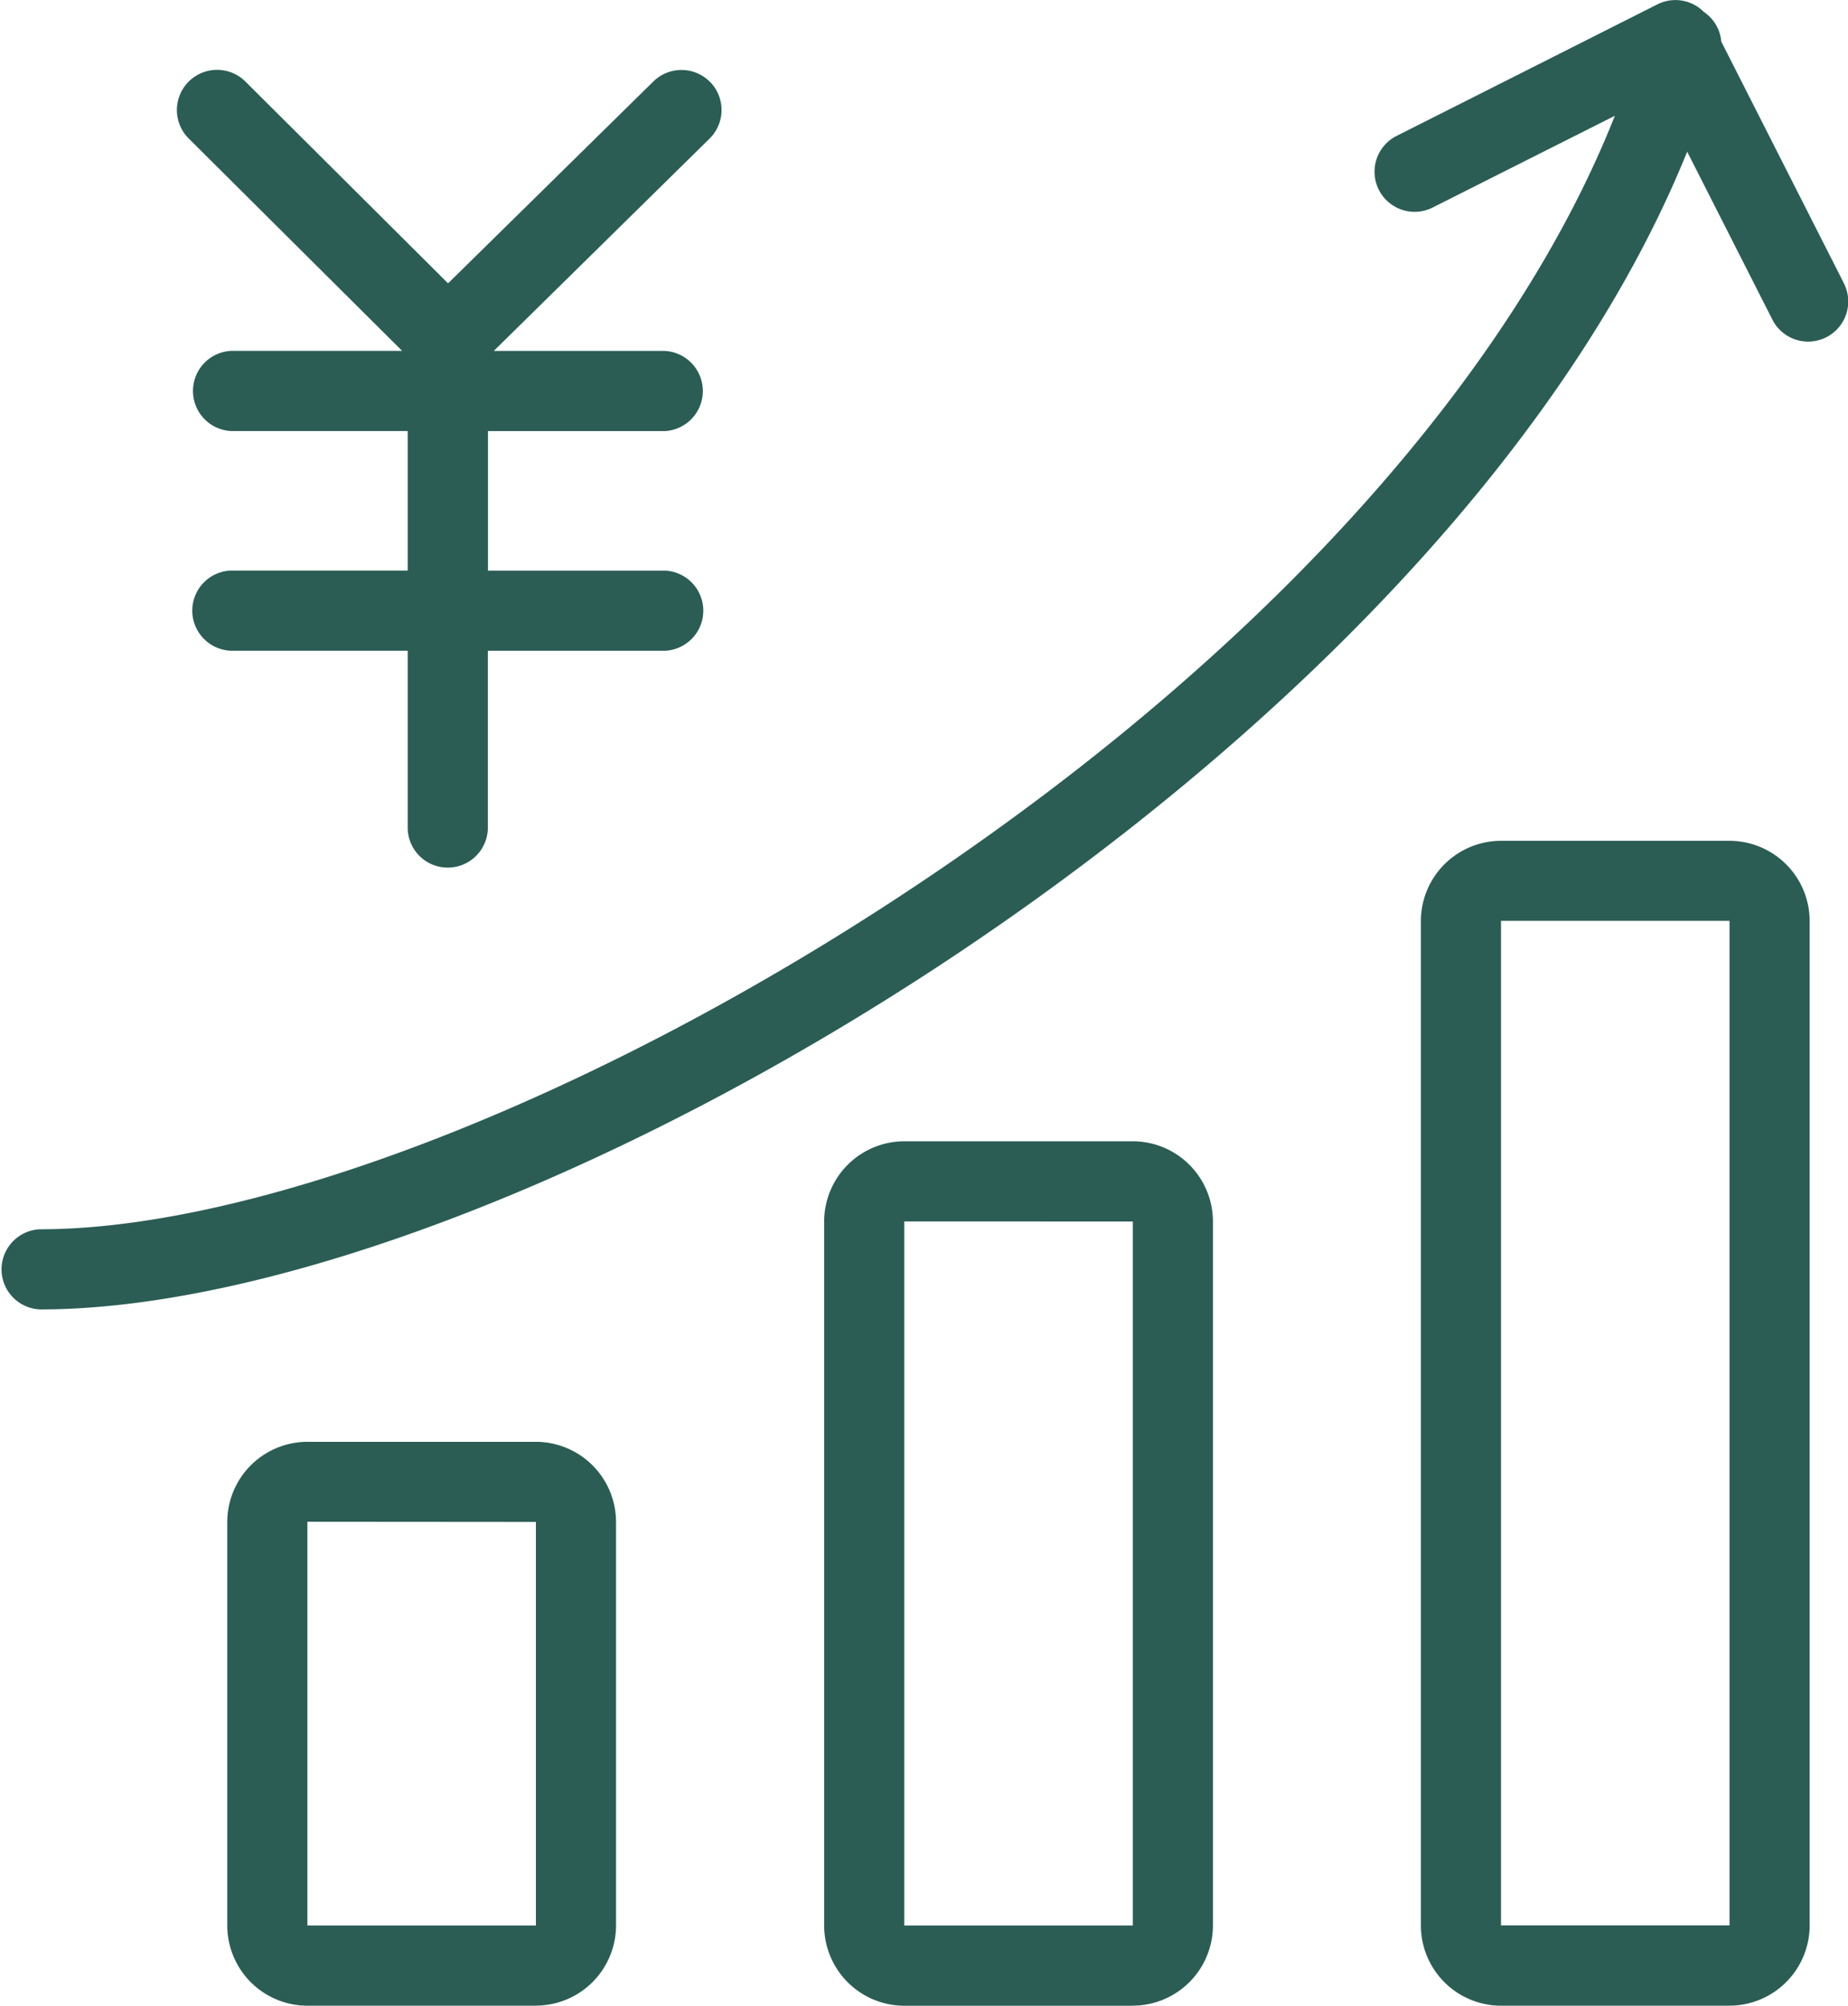
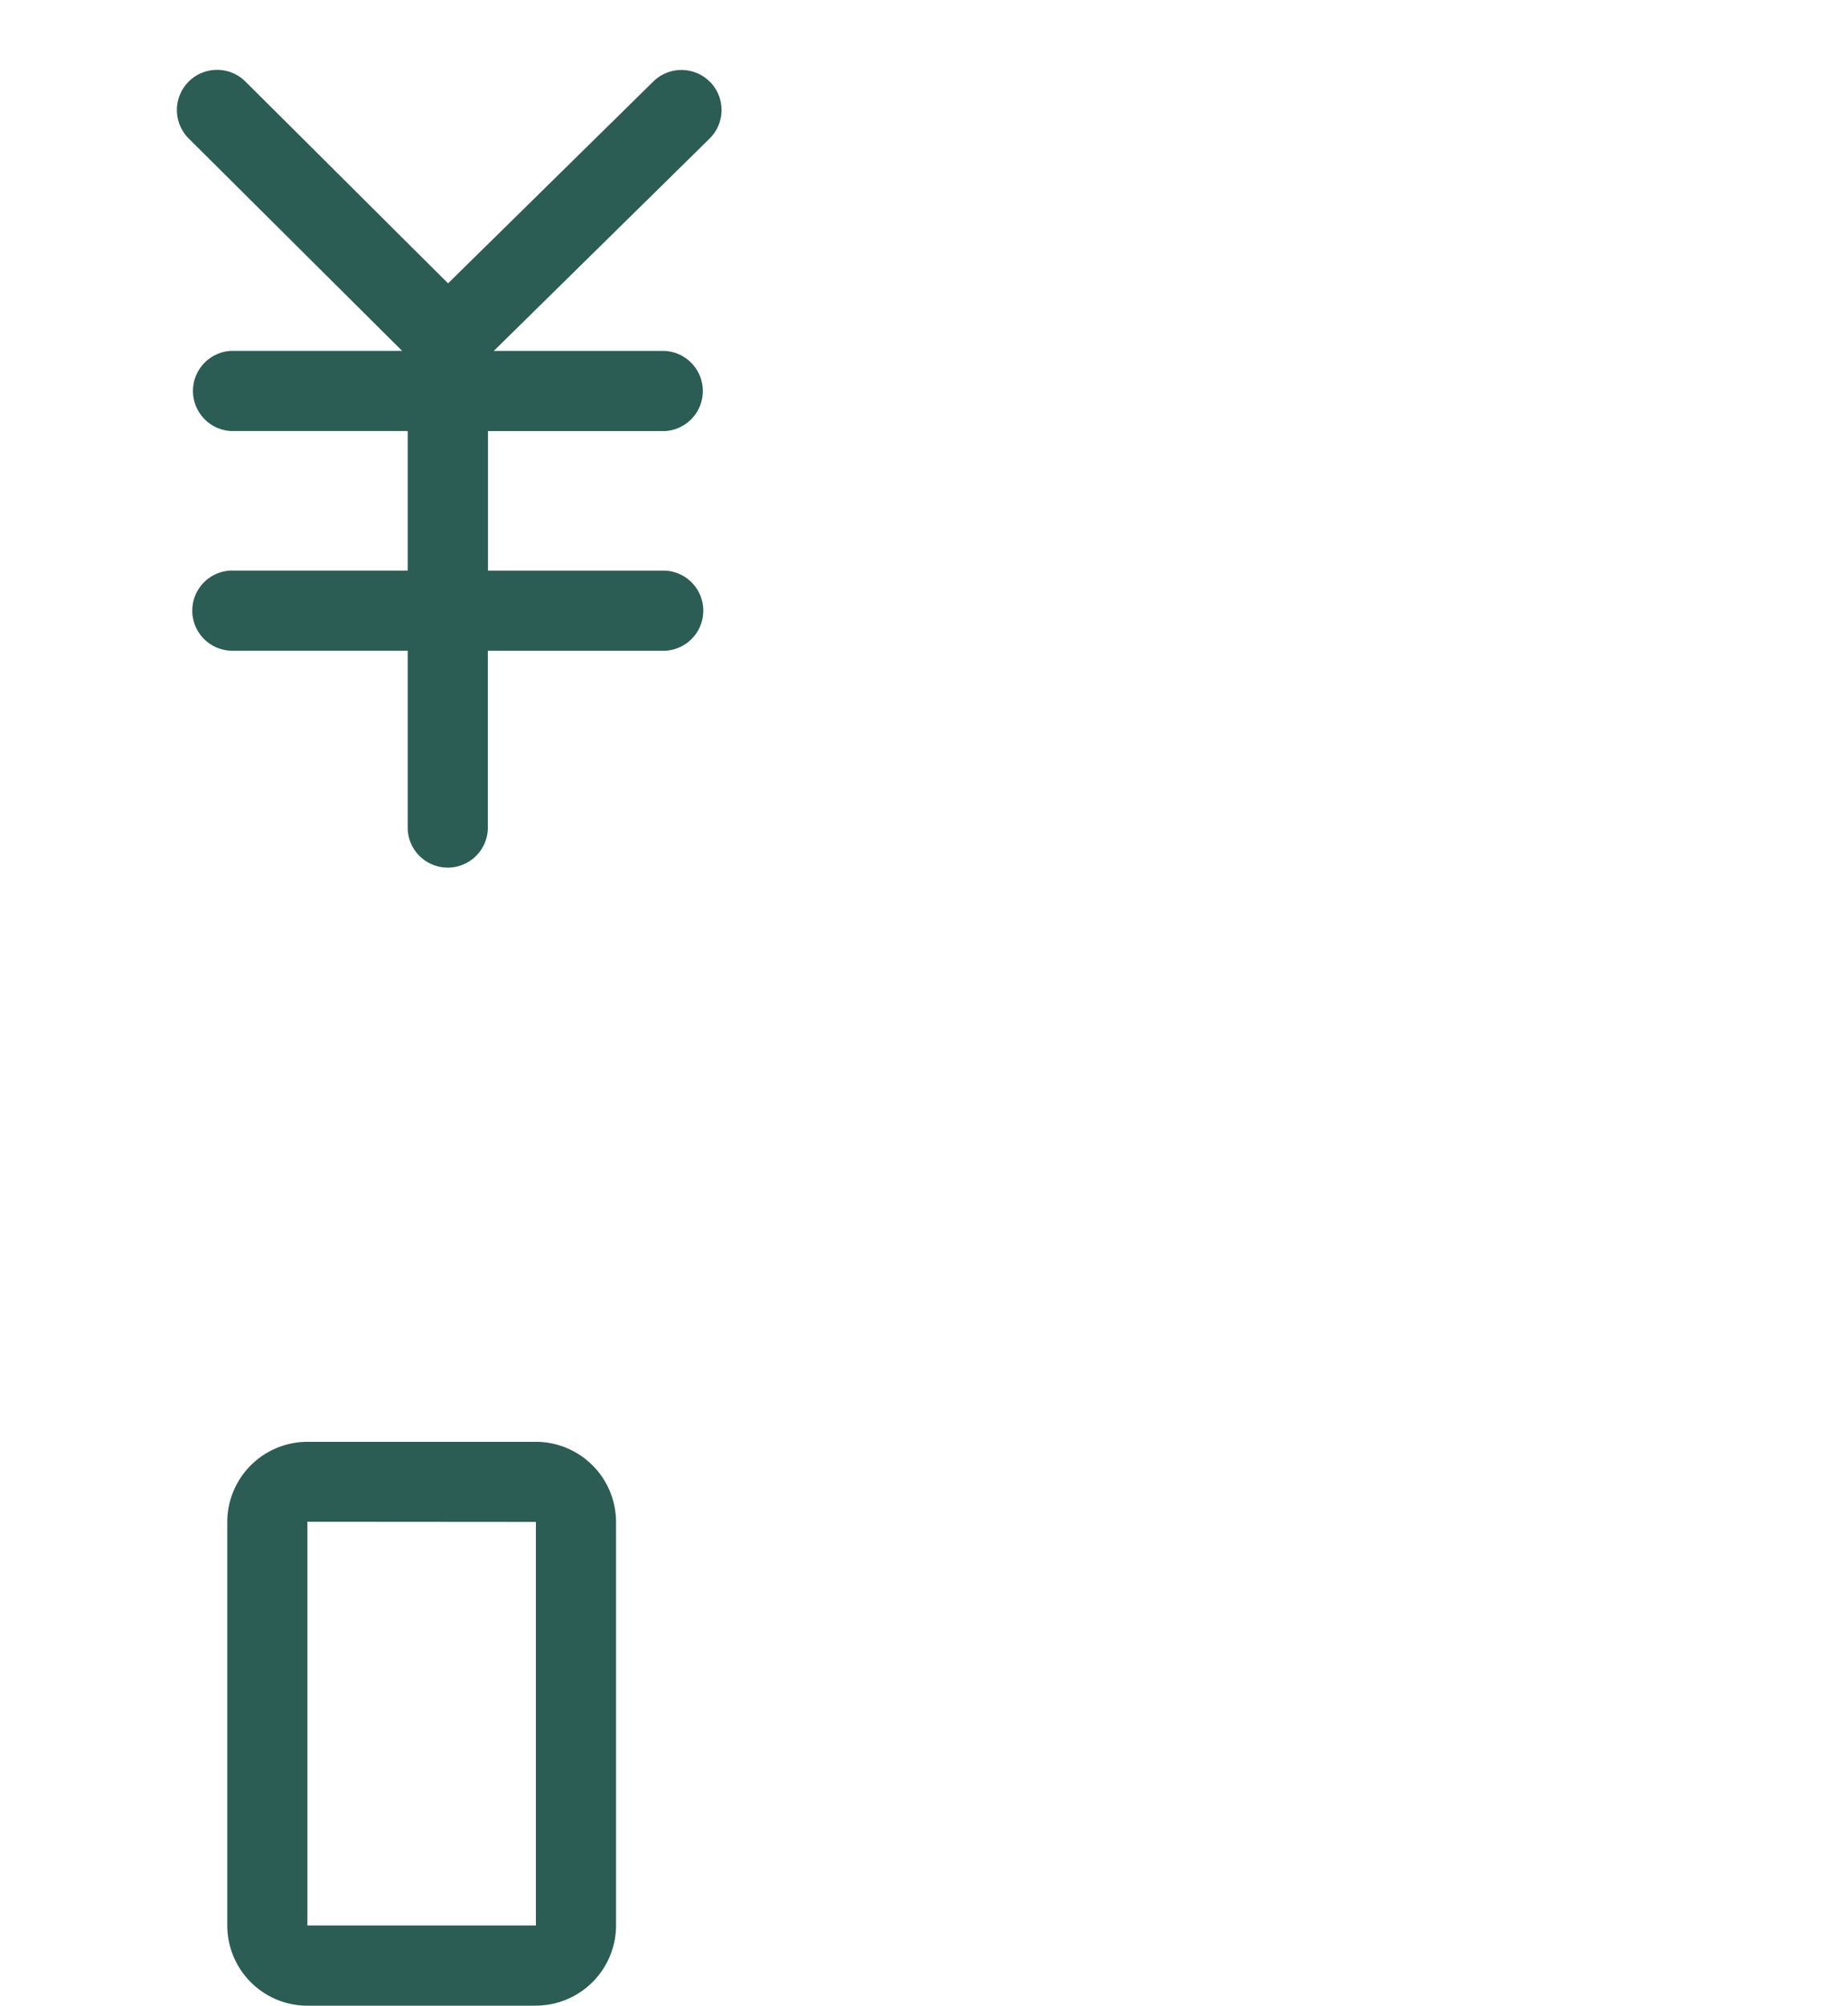
<svg xmlns="http://www.w3.org/2000/svg" id="グループ_22910" data-name="グループ 22910" width="62.27" height="67.566" viewBox="0 0 62.27 67.566">
  <defs>
    <clipPath id="clip-path">
      <rect id="長方形_7773" data-name="長方形 7773" width="62.27" height="67.566" fill="#2b5d55" />
    </clipPath>
  </defs>
  <g id="グループ_22909" data-name="グループ 22909" clip-path="url(#clip-path)">
    <path id="パス_99413" data-name="パス 99413" d="M26.788,3.892a1.351,1.351,0,0,0-1.911-.016l-6.917,6.8-6.83-6.8A1.351,1.351,0,1,0,9.224,5.8l7.188,7.151H10.643a1.352,1.352,0,0,0,0,2.7H16.6v4.7h-5.96a1.351,1.351,0,0,0,0,2.7H16.6v6.008a1.351,1.351,0,0,0,2.7,0V23.053h5.961a1.351,1.351,0,0,0,0-2.7H19.305v-4.7h5.961a1.352,1.352,0,0,0,0-2.7H19.5L26.772,5.8a1.353,1.353,0,0,0,.016-1.911" transform="translate(-2.862 -1.131)" fill="#2b5d55" />
-     <path id="パス_99414" data-name="パス 99414" d="M62.123,9.525,58,1.4A1.346,1.346,0,0,0,57.411.4a1.348,1.348,0,0,0-1.56-.255L47.038,4.589A1.351,1.351,0,0,0,48.257,7L54.414,3.9C51.026,12.465,43,21.516,31.91,29.126,21.037,36.588,9.042,41.41,1.351,41.41a1.351,1.351,0,0,0,0,2.7c16,0,47.2-18.477,55.5-39l2.862,5.639a1.351,1.351,0,1,0,2.409-1.223" transform="translate(0 0)" fill="#2b5d55" />
    <path id="パス_99415" data-name="パス 99415" d="M21.734,90.88h-7.7a2.705,2.705,0,0,1-2.7-2.7V74.584a2.705,2.705,0,0,1,2.7-2.7h7.7a2.705,2.705,0,0,1,2.7,2.7V88.177a2.705,2.705,0,0,1-2.7,2.7m-7.7-16.3V88.177h7.7l0-13.594Z" transform="translate(-3.676 -23.314)" fill="#2b5d55" />
-     <path id="パス_99416" data-name="パス 99416" d="M51.5,86.021H43.8a2.705,2.705,0,0,1-2.7-2.7V59.6a2.705,2.705,0,0,1,2.7-2.7h7.7a2.705,2.705,0,0,1,2.7,2.7V83.318a2.705,2.705,0,0,1-2.7,2.7M43.8,59.6V83.318h7.7l0-23.716Z" transform="translate(-13.329 -18.454)" fill="#2b5d55" />
-     <path id="パス_99417" data-name="パス 99417" d="M81.26,81.161h-7.7a2.705,2.705,0,0,1-2.7-2.7V44.619a2.705,2.705,0,0,1,2.7-2.7h7.7a2.705,2.705,0,0,1,2.7,2.7v33.84a2.705,2.705,0,0,1-2.7,2.7m-7.7-36.543v33.84h7.7l0-33.84Z" transform="translate(-22.982 -13.595)" fill="#2b5d55" />
  </g>
</svg>